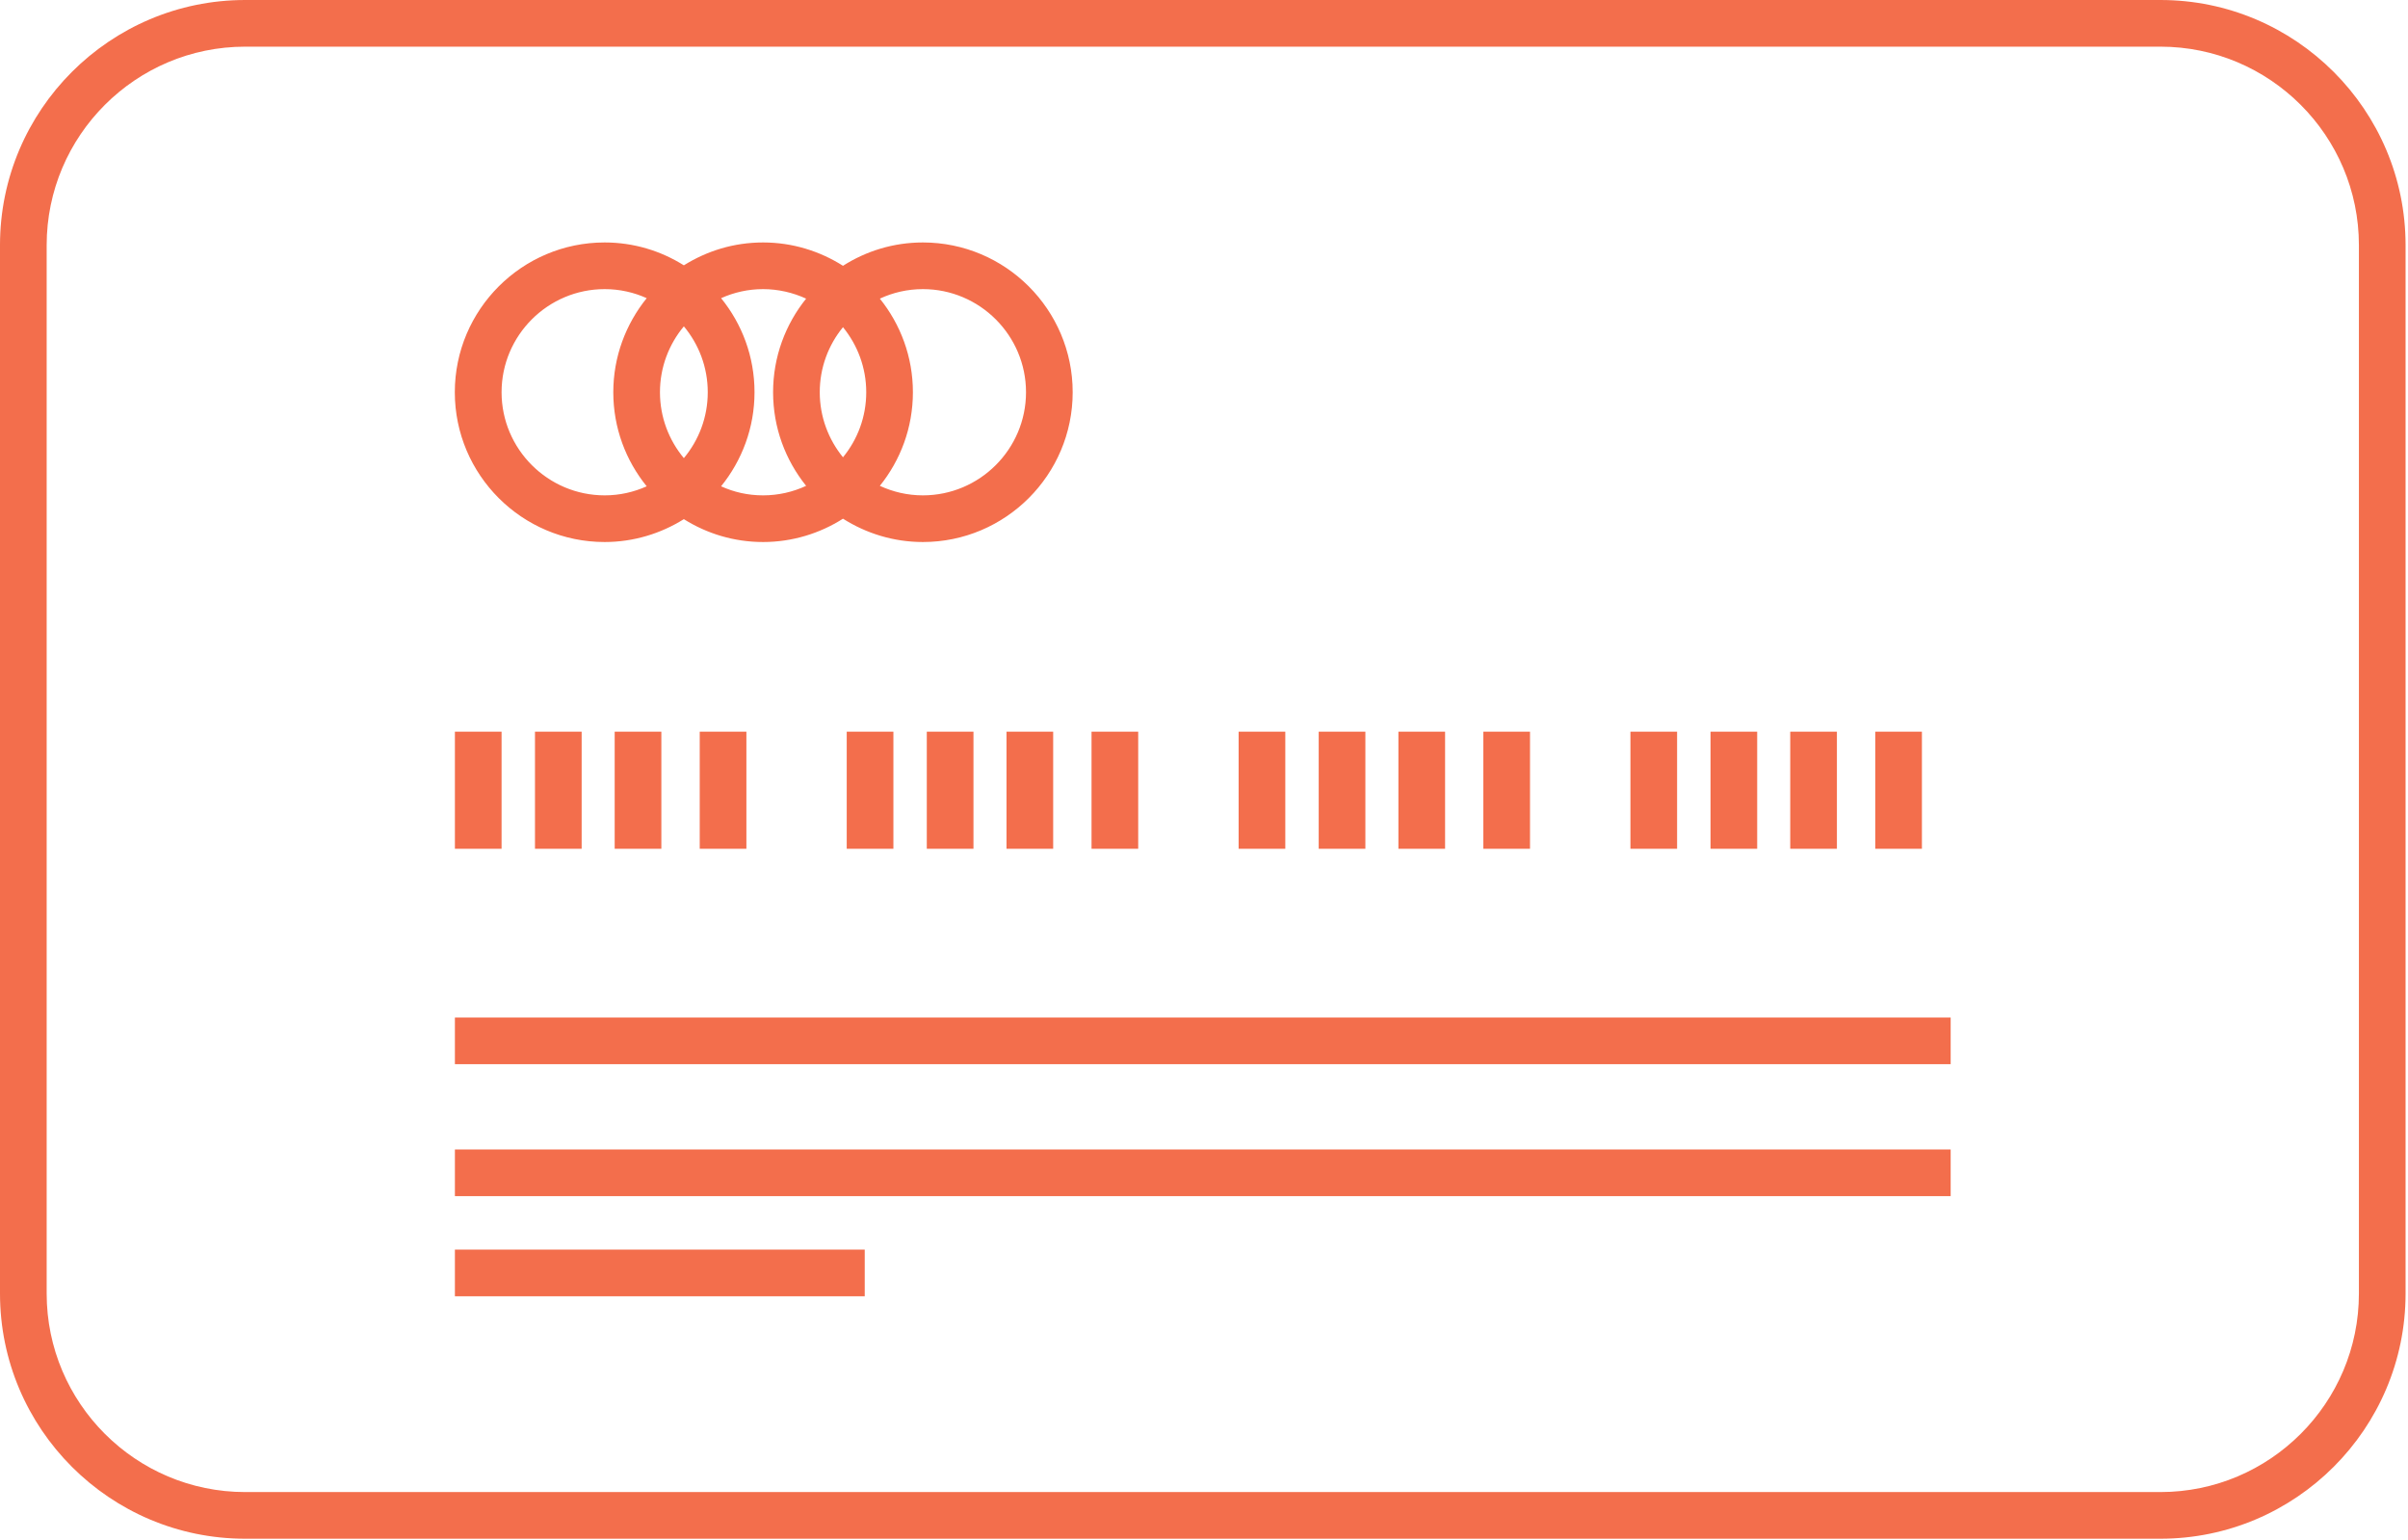
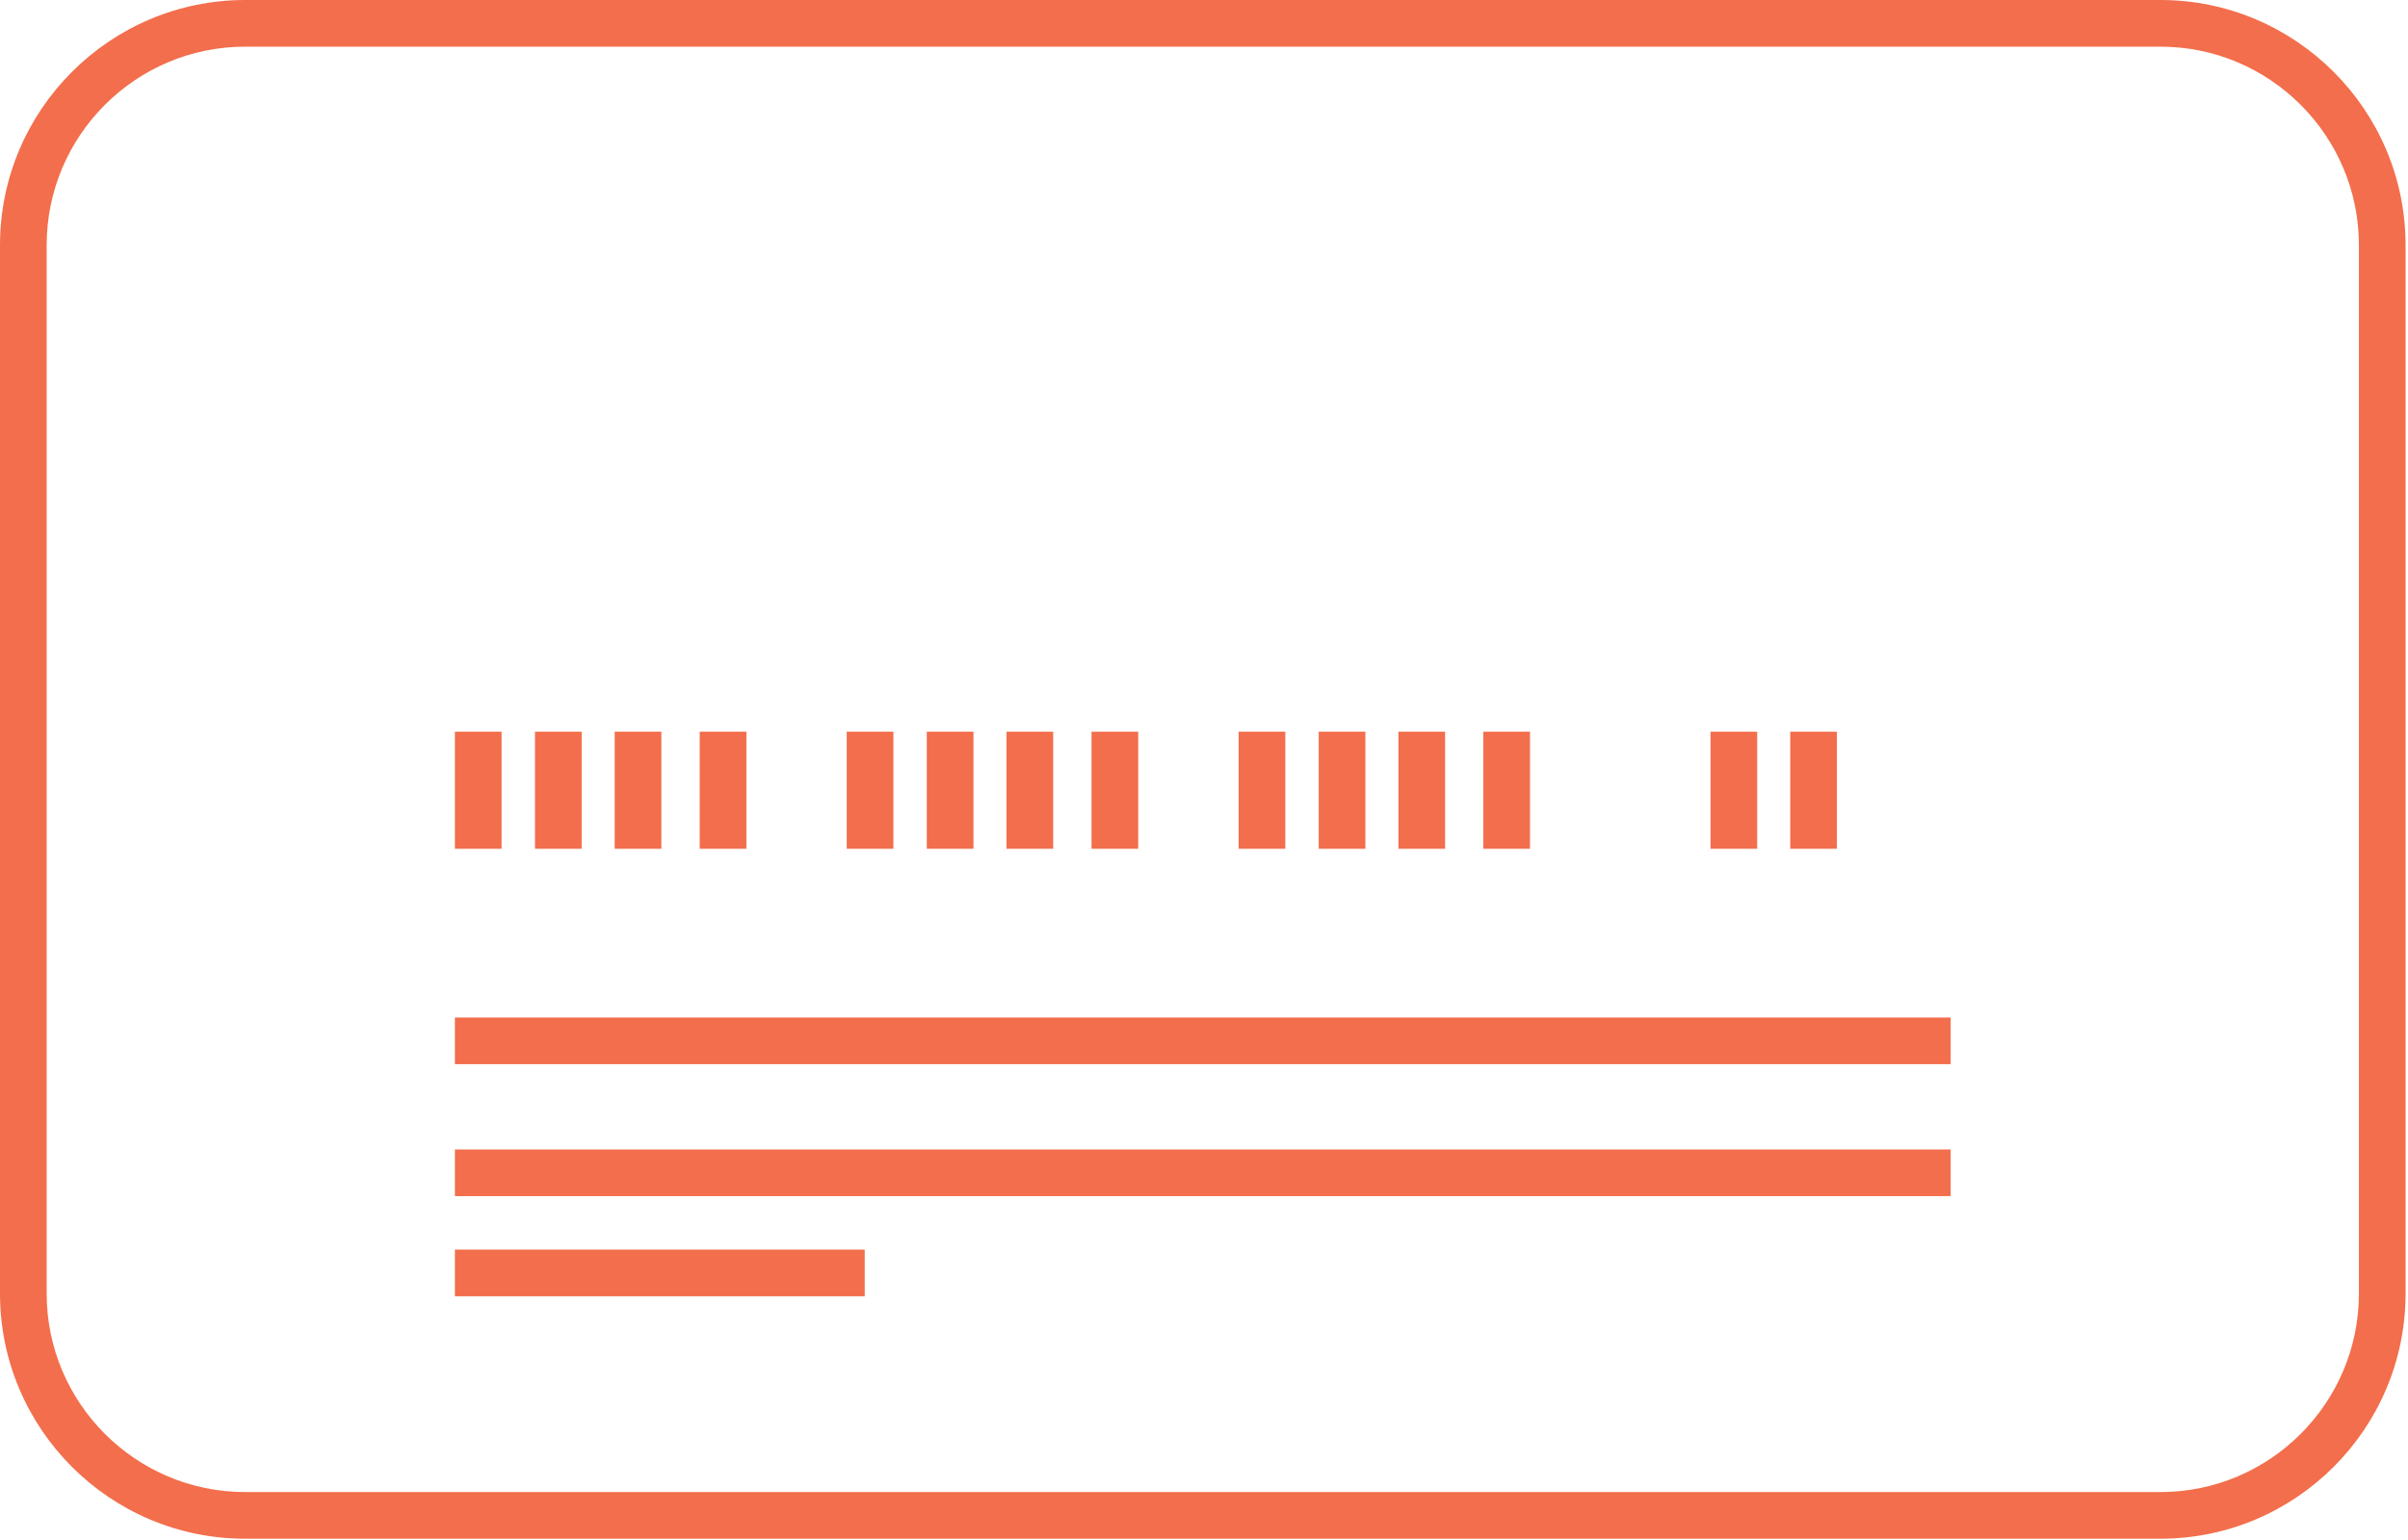
<svg xmlns="http://www.w3.org/2000/svg" width="258" height="165" viewBox="0 0 258 165" fill="none">
  <path d="M231.47 164.88H26.27C11.78 164.88 0 153.09 0 138.61V26.27C0 11.79 11.79 0 26.27 0H231.47C245.96 0 257.74 11.79 257.74 26.27V138.61C257.74 153.1 245.95 164.88 231.47 164.88ZM26.27 5C14.54 5 5 14.54 5 26.27V138.61C5 150.34 14.54 159.88 26.27 159.88H231.47C243.2 159.88 252.74 150.34 252.74 138.61V26.27C252.74 14.54 243.2 5 231.47 5H26.27Z" fill="#F36E4C" />
  <path d="M209 109.03H48.74V114.03H209V109.03Z" fill="#F36E4C" />
  <path d="M209 123.17H48.74V128.17H209V123.17Z" fill="#F36E4C" />
  <path d="M92.65 133.9H48.74V138.9H92.65V133.9Z" fill="#F36E4C" />
  <path d="M53.74 78.4H48.74V90.95H53.74V78.4Z" fill="#F36E4C" />
  <path d="M62.32 78.4H57.32V90.95H62.32V78.4Z" fill="#F36E4C" />
  <path d="M70.859 78.4H65.859V90.95H70.859V78.4Z" fill="#F36E4C" />
  <path d="M79.971 78.4H74.971V90.95H79.971V78.4Z" fill="#F36E4C" />
  <path d="M95.721 78.4H90.721V90.95H95.721V78.4Z" fill="#F36E4C" />
  <path d="M104.3 78.4H99.3V90.95H104.3V78.4Z" fill="#F36E4C" />
  <path d="M112.84 78.4H107.84V90.95H112.84V78.4Z" fill="#F36E4C" />
  <path d="M121.95 78.4H116.95V90.95H121.95V78.4Z" fill="#F36E4C" />
  <path d="M137.71 78.4H132.71V90.95H137.71V78.4Z" fill="#F36E4C" />
  <path d="M146.29 78.4H141.29V90.95H146.29V78.4Z" fill="#F36E4C" />
  <path d="M154.83 78.4H149.83V90.95H154.83V78.4Z" fill="#F36E4C" />
  <path d="M163.93 78.4H158.93V90.95H163.93V78.4Z" fill="#F36E4C" />
-   <path d="M179.689 78.4H174.689V90.95H179.689V78.4Z" fill="#F36E4C" />
  <path d="M188.27 78.4H183.27V90.95H188.27V78.4Z" fill="#F36E4C" />
  <path d="M196.811 78.4H191.811V90.95H196.811V78.4Z" fill="#F36E4C" />
-   <path d="M205.92 78.4H200.92V90.95H205.92V78.4Z" fill="#F36E4C" />
-   <path d="M98.88 25.98C95.731 25.98 92.8 26.9 90.32 28.48C87.841 26.91 84.91 25.98 81.76 25.98C78.611 25.98 75.74 26.89 73.27 28.43C70.8 26.88 67.9 25.98 64.781 25.98C55.931 25.98 48.73 33.18 48.73 42.03C48.73 50.88 55.931 58.08 64.781 58.08C67.9 58.08 70.8 57.17 73.27 55.63C75.74 57.18 78.641 58.08 81.76 58.08C84.88 58.08 87.841 57.16 90.32 55.58C92.8 57.15 95.731 58.08 98.88 58.08C107.73 58.08 114.93 50.88 114.93 42.03C114.93 33.18 107.73 25.98 98.88 25.98ZM90.32 49C88.77 47.1 87.831 44.67 87.831 42.03C87.831 39.39 88.76 36.96 90.32 35.06C91.871 36.96 92.811 39.39 92.811 42.03C92.811 44.67 91.88 47.1 90.32 49ZM73.27 49.09C71.671 47.17 70.71 44.71 70.71 42.03C70.71 39.35 71.671 36.89 73.27 34.97C74.871 36.89 75.831 39.35 75.831 42.03C75.831 44.71 74.871 47.17 73.27 49.09ZM53.74 42.03C53.74 35.94 58.7 30.98 64.79 30.98C66.391 30.98 67.921 31.33 69.29 31.95C67.061 34.71 65.71 38.21 65.71 42.03C65.71 45.85 67.05 49.35 69.29 52.11C67.91 52.73 66.391 53.08 64.79 53.08C58.7 53.08 53.74 48.12 53.74 42.03ZM77.26 52.11C79.49 49.35 80.841 45.85 80.841 42.03C80.841 38.21 79.501 34.71 77.26 31.95C78.641 31.33 80.16 30.98 81.76 30.98C83.361 30.98 84.96 31.35 86.371 32C84.16 34.75 82.831 38.23 82.831 42.03C82.831 45.83 84.16 49.31 86.371 52.06C84.971 52.71 83.41 53.08 81.76 53.08C80.111 53.08 78.63 52.73 77.26 52.11ZM98.88 53.08C97.231 53.08 95.68 52.71 94.27 52.06C96.481 49.31 97.811 45.83 97.811 42.03C97.811 38.23 96.481 34.75 94.27 32C95.671 31.35 97.231 30.98 98.88 30.98C104.97 30.98 109.93 35.94 109.93 42.03C109.93 48.12 104.97 53.08 98.88 53.08Z" fill="#F36E4C" />
</svg>